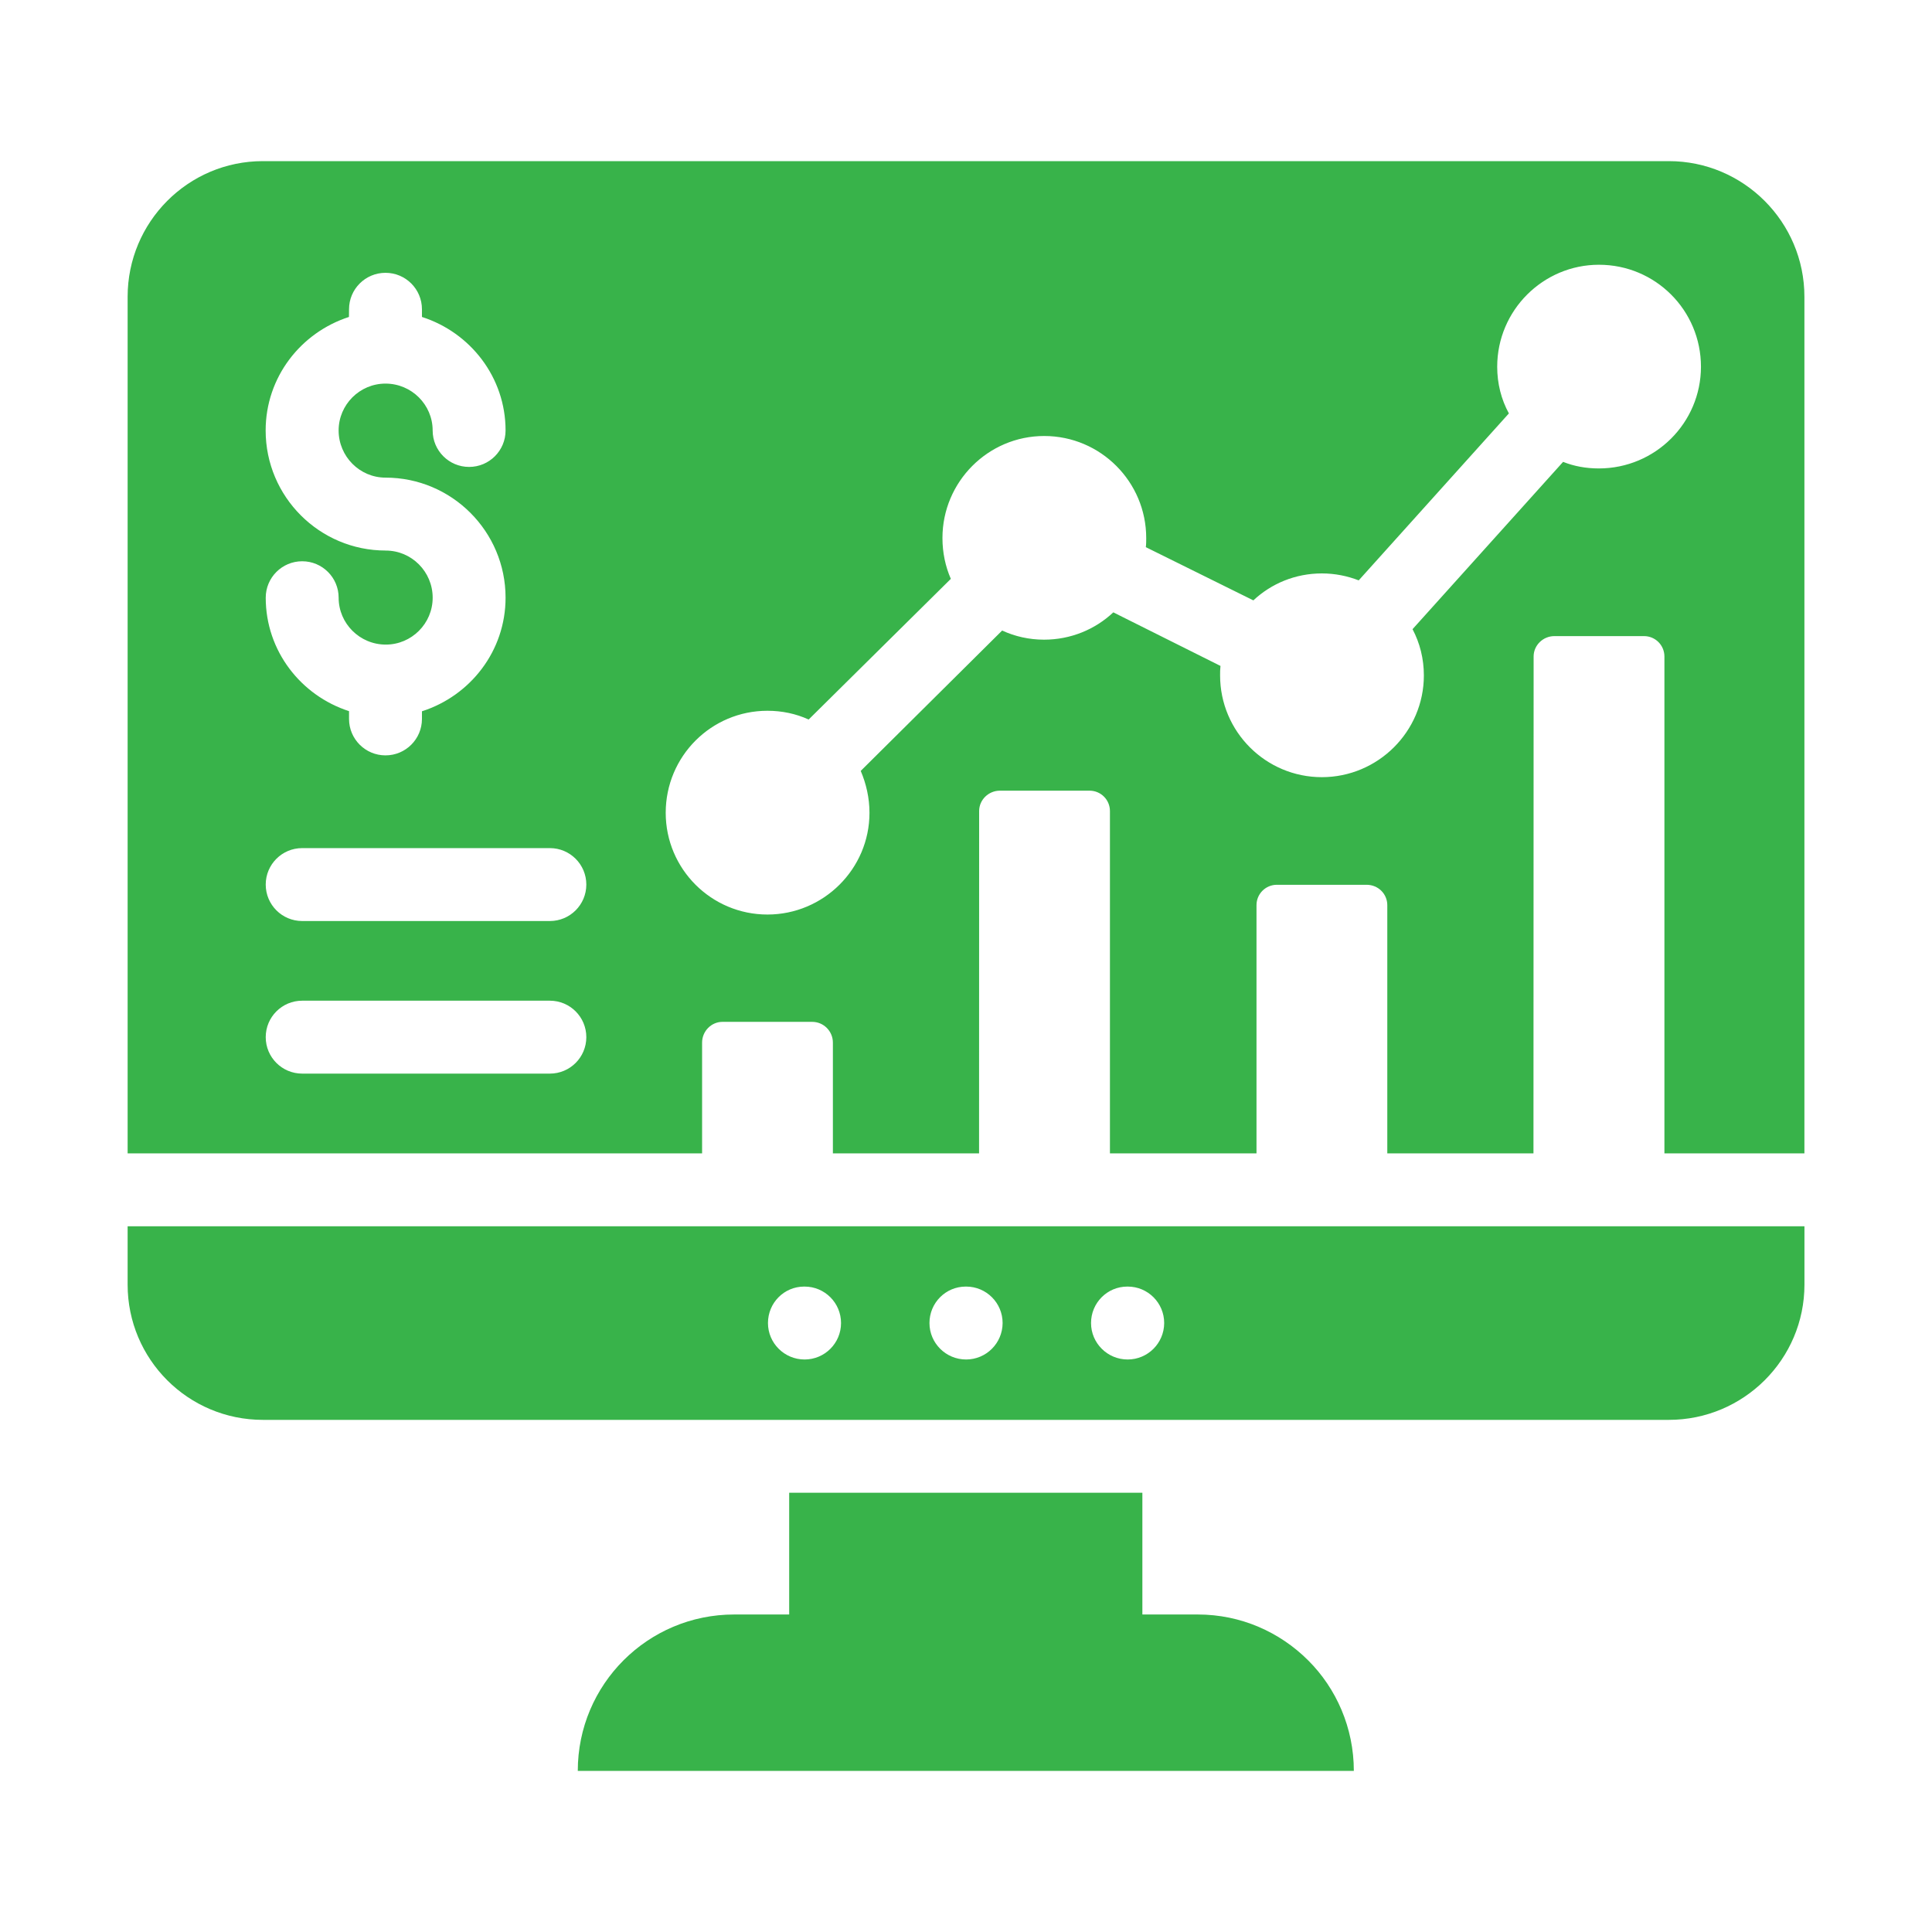
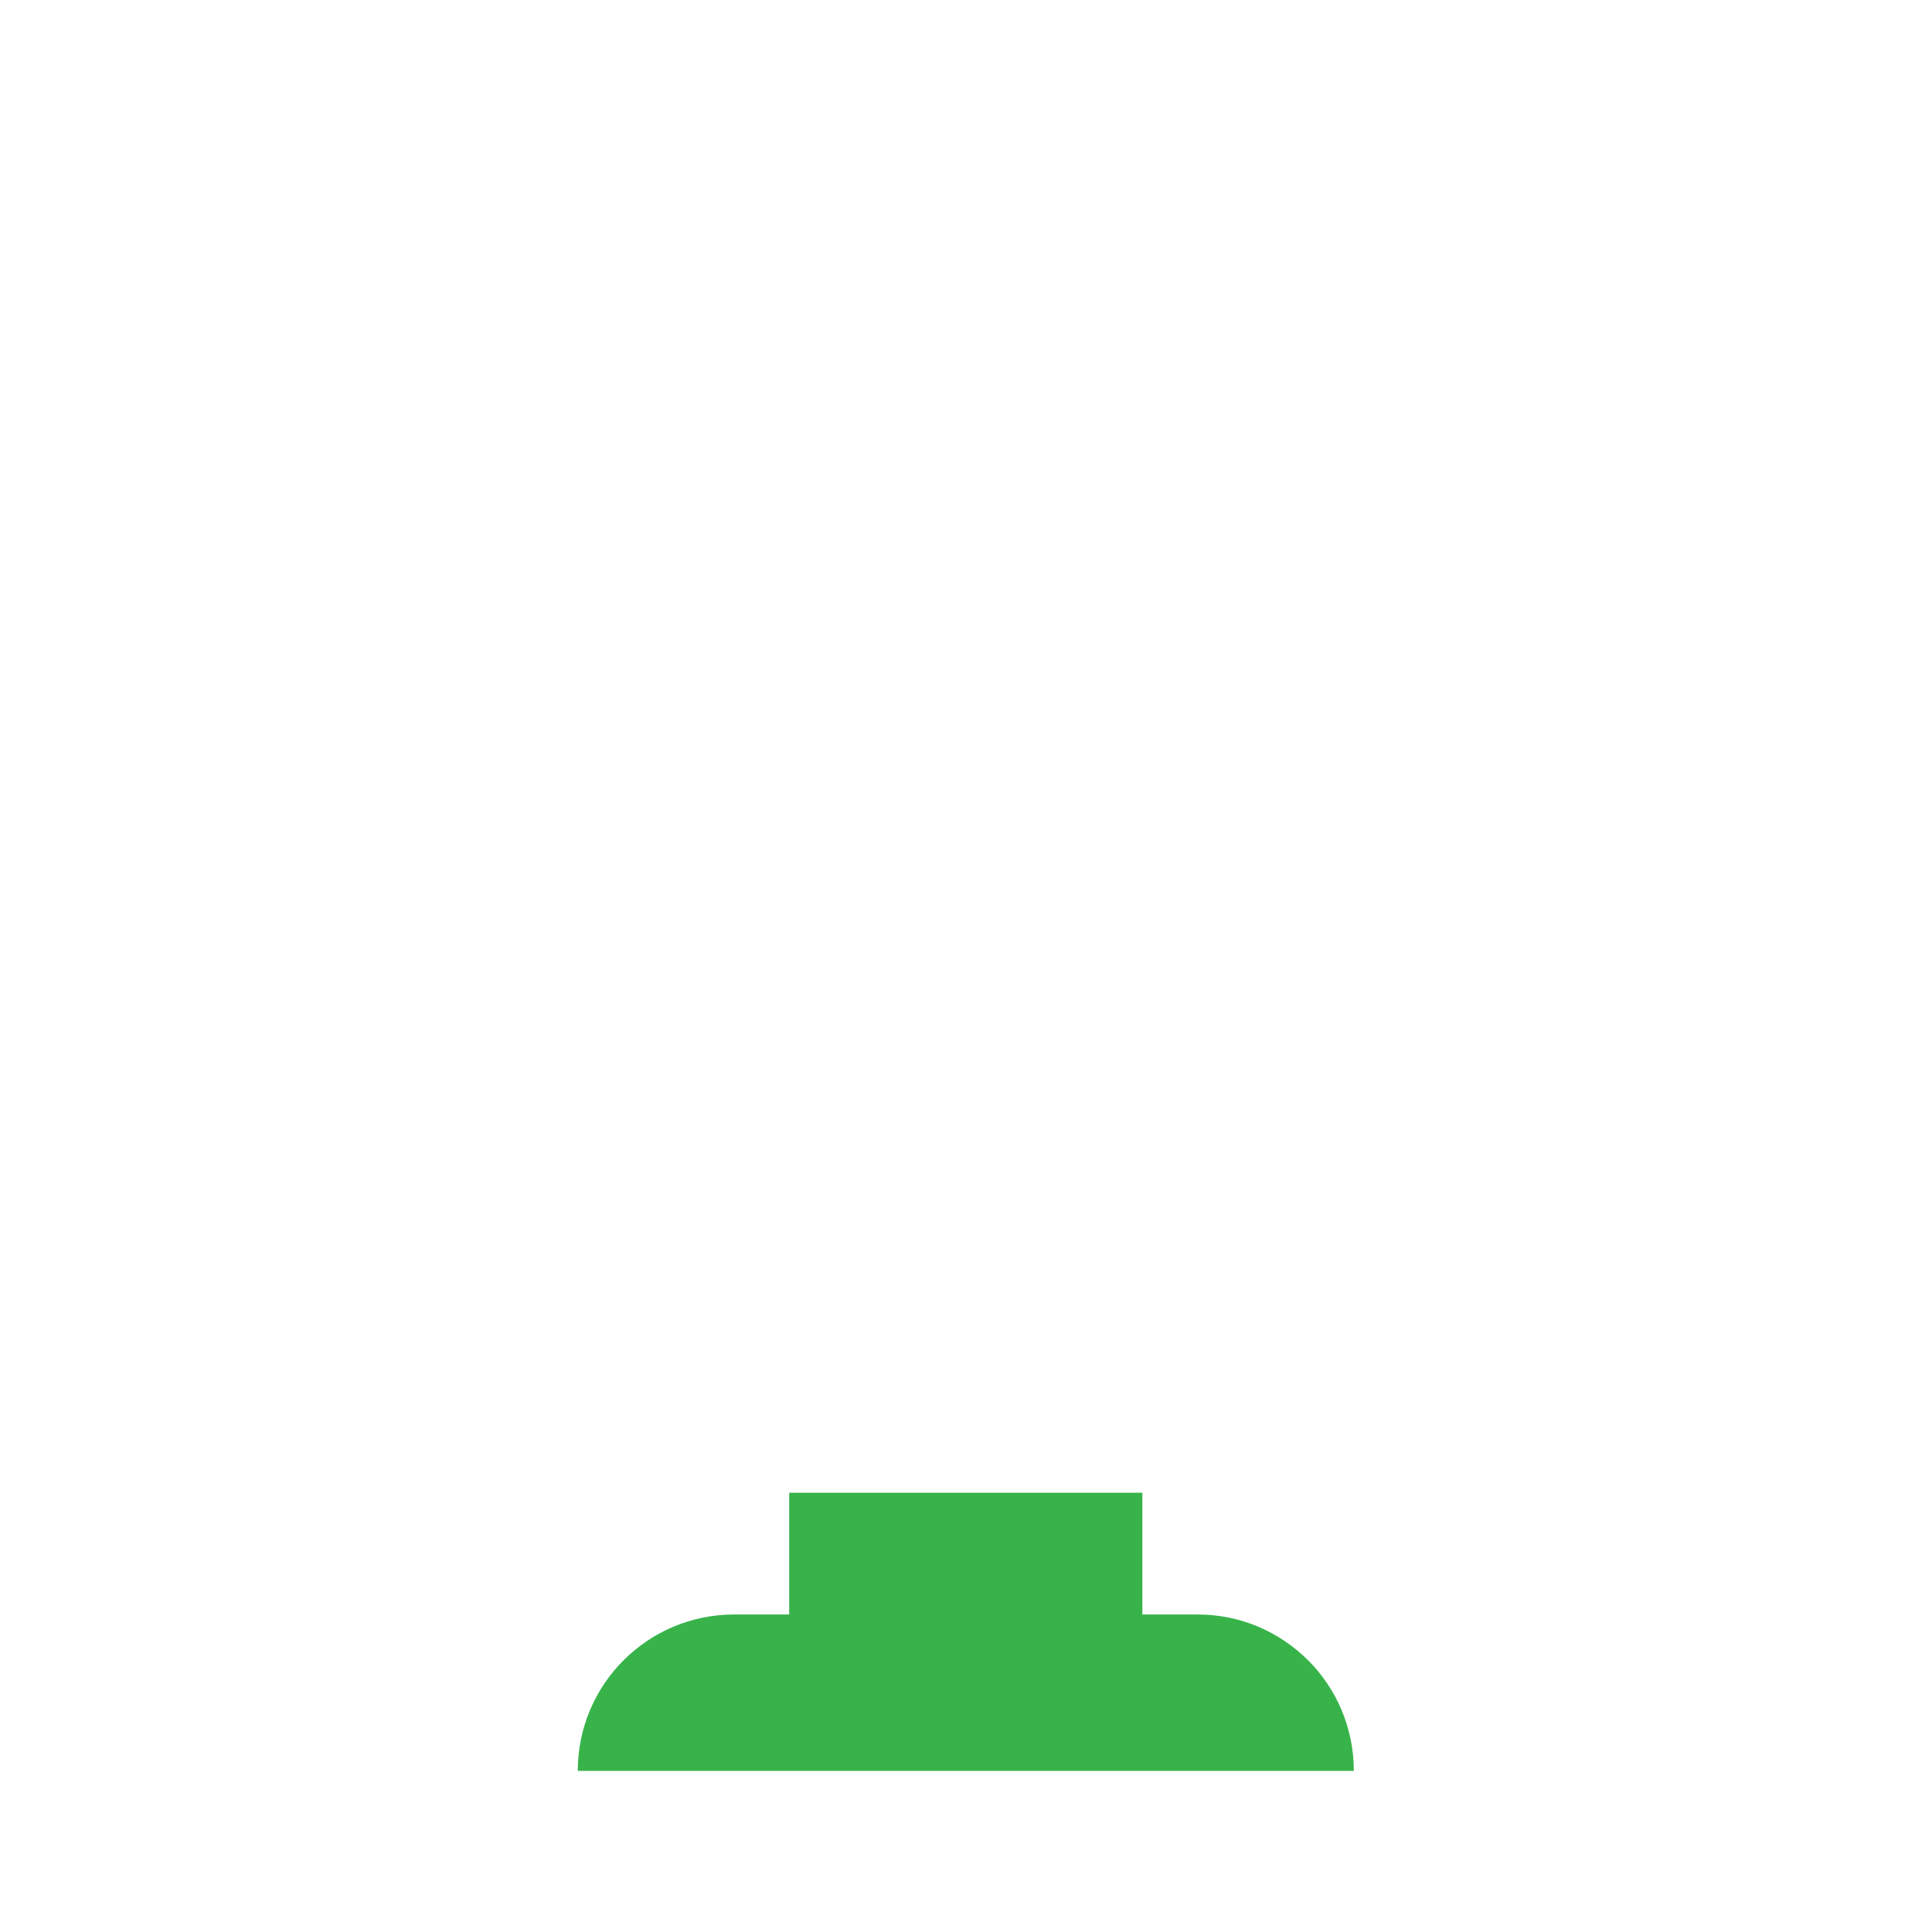
<svg xmlns="http://www.w3.org/2000/svg" width="100pt" height="100pt" version="1.1" viewBox="0 0 100 100">
  <path d="m70.074 91.66h-40.168c0-4.473 3.621-8.094 8.094-8.094h2.848v-6.301h18.281v6.301h2.867c2.227 0 4.246 0.906 5.719 2.379 1.453 1.449 2.359 3.488 2.359 5.715z" fill="#38b34a" />
-   <path d="m6.606 63.473v3.019c0 3.867 3.133 7 7 7h72.773c3.867 0 7.019-3.133 7.019-7v-3.019zm35.039 6.894c-1.043 0-1.895-0.844-1.895-1.887s0.832-1.887 1.875-1.887h0.02c1.043 0 1.887 0.844 1.887 1.887s-0.844 1.887-1.887 1.887zm8.359 0c-1.043 0-1.895-0.844-1.895-1.887s0.836-1.887 1.879-1.887h0.02c1.043 0 1.887 0.844 1.887 1.887-0.004 1.043-0.848 1.887-1.891 1.887zm8.363 0c-1.043 0-1.895-0.844-1.895-1.887s0.836-1.887 1.879-1.887h0.02c1.043 0 1.887 0.844 1.887 1.887-0.004 1.043-0.848 1.887-1.891 1.887z" fill="#38b34a" />
-   <path d="m86.379 8.34h-72.773c-3.871 0-7 3.152-7 7.019v44.34h29.734v-5.734c0-0.586 0.473-1.074 1.055-1.074h4.641c0.605 0 1.074 0.492 1.074 1.074v5.734h7.566l0.004-17.719c0-0.586 0.492-1.055 1.074-1.055h4.641c0.586 0 1.055 0.473 1.055 1.055v17.719h7.586v-12.848c0-0.586 0.473-1.055 1.055-1.055h4.641c0.605 0 1.074 0.473 1.074 1.055v12.848h7.566l0.008-25.719c0-0.586 0.492-1.055 1.074-1.055h4.641c0.586 0 1.055 0.473 1.055 1.055v25.719h7.246v-44.34c0-3.867-3.148-7.019-7.016-7.019zm-66.414 20.156c-3.43 0-6.215-2.785-6.215-6.215 0-2.758 1.82-5.07 4.312-5.875l0.004-0.398c0-1.043 0.844-1.887 1.887-1.887s1.887 0.844 1.887 1.887v0.398c2.5 0.801 4.328 3.117 4.328 5.875 0 1.043-0.844 1.887-1.887 1.887s-1.887-0.844-1.887-1.887c0-1.336-1.094-2.426-2.441-2.426-1.336 0-2.426 1.09-2.426 2.426 0 1.344 1.09 2.441 2.426 2.441 3.43 0 6.215 2.785 6.215 6.215 0 2.762-1.828 5.078-4.328 5.879v0.395c0 1.043-0.844 1.887-1.887 1.887s-1.887-0.844-1.887-1.887v-0.402c-2.492-0.805-4.312-3.117-4.312-5.871 0-1.043 0.844-1.887 1.887-1.887s1.887 0.844 1.887 1.887c0 1.336 1.094 2.426 2.441 2.426 1.336 0 2.426-1.09 2.426-2.426 0-1.348-1.09-2.441-2.43-2.441zm8.496 27.074h-12.82c-1.043 0-1.887-0.844-1.887-1.887 0-1.043 0.844-1.887 1.887-1.887h12.82c1.043 0 1.887 0.844 1.887 1.887 0 1.043-0.844 1.887-1.887 1.887zm0-7.898h-12.82c-1.043 0-1.887-0.844-1.887-1.887 0-1.043 0.844-1.887 1.887-1.887h12.82c1.043 0 1.887 0.844 1.887 1.887 0 1.043-0.844 1.887-1.887 1.887zm54.293-23.426c-0.66 0-1.281-0.113-1.848-0.34l-7.793 8.66c0.379 0.719 0.586 1.527 0.586 2.394 0 2.906-2.379 5.266-5.281 5.266-2.906 0-5.266-2.359-5.266-5.266 0-0.168 0-0.32 0.02-0.492l-5.547-2.773c-0.945 0.887-2.207 1.414-3.586 1.414-0.773 0-1.508-0.168-2.168-0.473l-7.32 7.266c0.281 0.66 0.453 1.395 0.453 2.168 0 2.906-2.379 5.266-5.281 5.266-2.906 0-5.266-2.359-5.266-5.266 0-2.926 2.359-5.281 5.266-5.281 0.754 0 1.473 0.152 2.133 0.453l7.359-7.281c-0.281-0.641-0.434-1.359-0.434-2.113 0-2.906 2.359-5.281 5.266-5.281 2.926 0 5.281 2.379 5.281 5.281 0 0.152 0 0.32-0.02 0.473l5.566 2.754c0.926-0.867 2.168-1.395 3.547-1.395 0.68 0 1.32 0.133 1.906 0.359l7.773-8.641c-0.395-0.719-0.605-1.547-0.605-2.414 0-2.926 2.379-5.281 5.266-5.281 2.926 0 5.281 2.359 5.281 5.281-0.004 2.902-2.363 5.262-5.289 5.262z" fill="#38b34a" />
</svg>